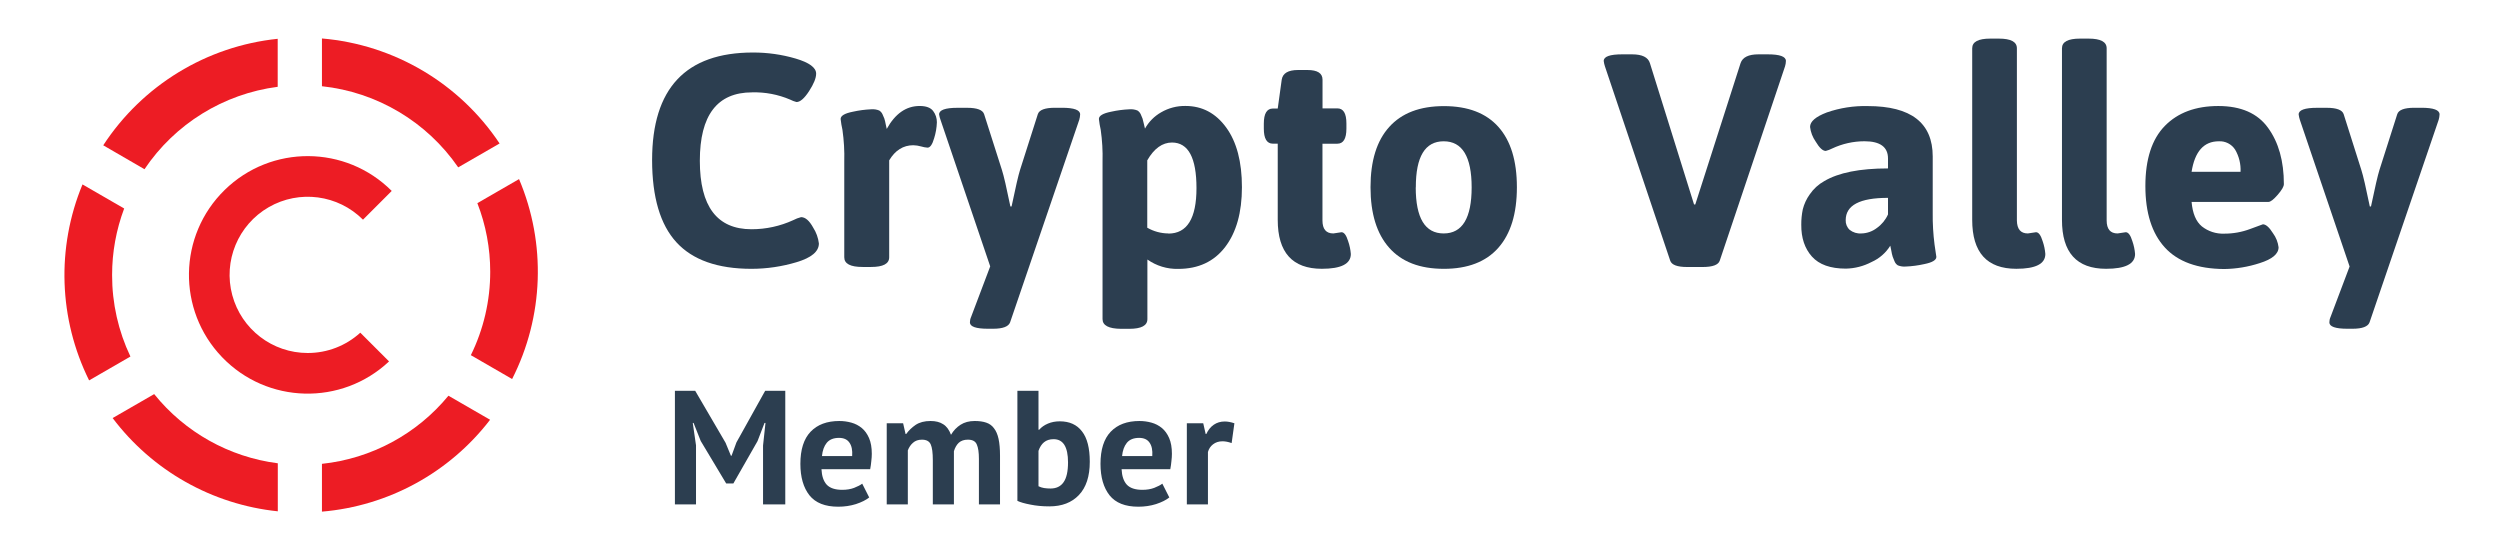
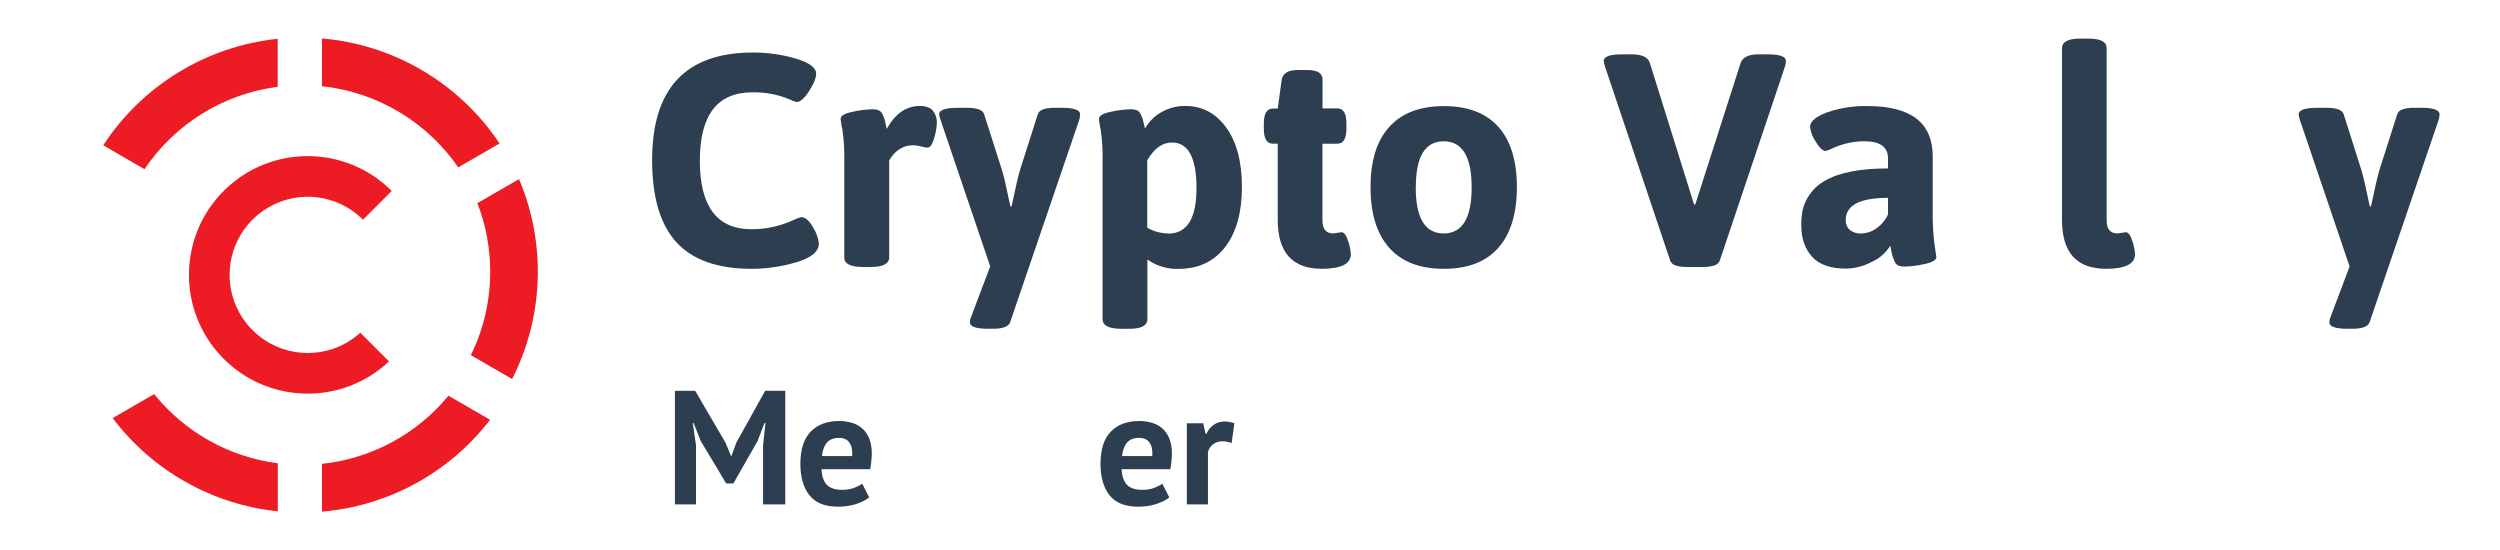
<svg xmlns="http://www.w3.org/2000/svg" xmlns:ns1="http://www.inkscape.org/namespaces/inkscape" xmlns:ns2="http://sodipodi.sourceforge.net/DTD/sodipodi-0.dtd" width="200mm" height="44mm" viewBox="0 0 200 44" version="1.1" id="svg695" ns1:version="1.2.1 (9c6d41e4, 2022-07-14)" ns2:docname="cva_member.svg">
  <ns2:namedview id="namedview697" pagecolor="#ffffff" bordercolor="#999999" borderopacity="1" ns1:showpageshadow="0" ns1:pageopacity="0" ns1:pagecheckerboard="0" ns1:deskcolor="#d1d1d1" ns1:document-units="mm" showgrid="false" ns1:zoom="0.79117142" ns1:cx="333.05045" ns1:cy="142.19422" ns1:window-width="1792" ns1:window-height="1067" ns1:window-x="0" ns1:window-y="25" ns1:window-maximized="1" ns1:current-layer="layer1" />
  <defs id="defs692" />
  <g ns1:label="Layer 1" ns1:groupmode="layer" id="layer1" transform="translate(176.645,-55.318)">
    <g id="g963" transform="translate(5.156,3.068)">
-       <path d="m -172.833,74.253 c -7.9e-4,-1.818 0.326,-3.621 0.966,-5.323 l -3.334,-1.926 c -2.096,5.057 -1.903,10.773 0.529,15.677 l 3.305,-1.908 c -0.969,-2.036 -1.47,-4.264 -1.466,-6.519 z" fill="#ed1c24" id="path136" style="stroke-width:0.265" />
      <g transform="matrix(0.265,0,0,0.265,-190.564,42.531)" id="g162">
        <path d="m 229.93,85 c 0,-21.647 10.153,-32.47 30.46,-32.47 4.352,-0.014 8.683,0.599 12.86,1.82 4.133,1.22 6.2,2.74 6.2,4.56 0,1.333 -0.713,3.097 -2.14,5.29 -1.427,2.193 -2.69,3.287 -3.79,3.28 -0.662,-0.172 -1.302,-0.417 -1.91,-0.73 -3.627,-1.552 -7.547,-2.299 -11.49,-2.19 -10.52,0 -15.78,6.887 -15.78,20.66 0,13.773 5.2,20.66 15.6,20.66 4.345,0.006 8.64,-0.929 12.59,-2.74 0.751,-0.396 1.547,-0.702 2.37,-0.91 1.28,0 2.497,1.05 3.65,3.15 0.933,1.444 1.525,3.083 1.73,4.79 0,2.433 -2.25,4.32 -6.75,5.66 -4.409,1.321 -8.987,1.995 -13.59,2 -10.213,0 -17.767,-2.667 -22.66,-8 -4.893,-5.333 -7.343,-13.61 -7.35,-24.83 z" fill="#2c3e50" id="path138" />
        <path d="M 287.94,114.36 V 85.45 c 0.088,-3.203 -0.096,-6.408 -0.55,-9.58 -0.25,-1.081 -0.433,-2.177 -0.55,-3.28 0,-0.973 1.233,-1.703 3.7,-2.19 1.815,-0.406 3.662,-0.65 5.52,-0.73 0.824,-0.072 1.653,0.052 2.42,0.36 0.44,0.271 0.788,0.668 1,1.14 0.24,0.52 0.43,0.94 0.55,1.28 0.176,0.553 0.313,1.118 0.41,1.69 0.15,0.79 0.26,1.28 0.32,1.46 2.553,-4.62 5.867,-6.93 9.94,-6.93 1.947,0 3.3,0.5 4.06,1.5 0.751,0.981 1.153,2.185 1.14,3.42 -0.057,1.626 -0.332,3.237 -0.82,4.79 -0.547,1.913 -1.213,2.87 -2,2.87 -0.651,-0.049 -1.295,-0.169 -1.92,-0.36 -0.771,-0.223 -1.568,-0.348 -2.37,-0.37 -3.04,0 -5.47,1.52 -7.29,4.56 v 29.27 c 0,1.947 -1.823,2.92 -5.47,2.92 h -2.55 c -3.693,0 -5.54,-0.97 -5.54,-2.91 z" fill="#2c3e50" id="path140" />
        <path d="m 316.57,71.22 c 0,-1.333 1.853,-2 5.56,-2 h 2.92 c 2.98,0 4.683,0.64 5.11,1.92 L 335.54,88 c 0.547,1.7 1.397,5.367 2.55,11 h 0.36 c 1.22,-5.84 2.07,-9.507 2.55,-11 l 5.38,-16.87 c 0.427,-1.273 2.13,-1.913 5.11,-1.92 h 2.19 c 3.647,0 5.47,0.667 5.47,2 -0.02,0.556 -0.111,1.107 -0.27,1.64 L 338,134 c -0.487,1.273 -2.19,1.913 -5.11,1.92 h -1.55 c -3.647,0 -5.47,-0.64 -5.47,-1.92 0.003,-0.566 0.125,-1.125 0.36,-1.64 L 332,117.09 317,72.86 c -0.199,-0.53 -0.344,-1.08 -0.43,-1.64 z" fill="#2c3e50" id="path142" />
        <path d="M 365.91,133 V 85.45 c 0.089,-3.203 -0.095,-6.408 -0.55,-9.58 -0.25,-1.081 -0.434,-2.176 -0.55,-3.28 0,-0.973 1.23,-1.703 3.69,-2.19 1.815,-0.406 3.662,-0.65 5.52,-0.73 0.824,-0.072 1.653,0.052 2.42,0.36 0.439,0.272 0.787,0.669 1,1.14 0.207,0.43 0.391,0.87 0.55,1.32 0.165,0.539 0.302,1.086 0.41,1.64 0.153,0.727 0.26,1.183 0.32,1.37 1.145,-2.057 2.833,-3.759 4.88,-4.92 2.226,-1.297 4.764,-1.961 7.34,-1.92 5.047,0 9.15,2.173 12.31,6.52 3.16,4.347 4.74,10.347 4.74,18 0,7.633 -1.687,13.653 -5.06,18.06 -3.373,4.407 -8.1,6.61 -14.18,6.61 -3.324,0.08 -6.585,-0.912 -9.3,-2.83 v 18 c 0,1.947 -1.823,2.92 -5.47,2.92 h -2.55 c -3.68,-0.04 -5.52,-1.02 -5.52,-2.94 z m 19.88,-25.81 c 5.653,0 8.48,-4.577 8.48,-13.73 0,-9.153 -2.46,-13.74 -7.38,-13.76 -2.92,0 -5.413,1.793 -7.48,5.38 v 20.34 c 1.941,1.12 4.139,1.716 6.38,1.73 z" fill="#2c3e50" id="path144" />
        <path d="m 435.59,107.15 2.46,-0.37 c 0.787,0 1.453,0.897 2,2.69 0.44,1.253 0.715,2.557 0.82,3.88 0,2.98 -2.917,4.47 -8.75,4.47 -8.88,0 -13.32,-4.923 -13.32,-14.77 v -23 h -1.46 c -1.827,0 -2.74,-1.52 -2.74,-4.56 V 74 c 0,-3.04 0.913,-4.56 2.74,-4.56 h 1.46 l 1.2,-8.71 c 0.307,-1.947 1.95,-2.92 4.93,-2.92 h 2.83 c 3.04,0 4.56,0.973 4.56,2.92 v 8.66 h 4.47 c 1.827,0 2.74,1.52 2.74,4.56 v 1.55 c 0,3.04 -0.913,4.56 -2.74,4.56 h -4.49 v 23.17 c 0,2.613 1.097,3.92 3.29,3.92 z" fill="#2c3e50" id="path146" />
        <path d="m 452.46,111.48 c -3.767,-4.227 -5.65,-10.323 -5.65,-18.29 0,-7.967 1.883,-14.03 5.65,-18.19 3.767,-4.193 9.27,-6.29 16.51,-6.29 7.24,0 12.727,2.097 16.46,6.29 3.713,4.167 5.57,10.233 5.57,18.2 0,7.967 -1.87,14.063 -5.61,18.29 -3.74,4.227 -9.227,6.34 -16.46,6.34 -7.233,0 -12.723,-2.117 -16.47,-6.35 z m 8,-18.24 c 0,9.273 2.813,13.91 8.44,13.91 5.627,0 8.44,-4.637 8.44,-13.91 0,-9.273 -2.813,-13.91 -8.44,-13.91 -5.627,0 -8.43,4.637 -8.41,13.91 z" fill="#2c3e50" id="path148" />
        <path d="m 517.21,55.08 c 0,-1.333 1.853,-2 5.56,-2 h 3 c 3.04,0 4.833,0.88 5.38,2.64 l 13.33,42.68 h 0.37 l 13.68,-42.68 c 0.607,-1.76 2.4,-2.64 5.38,-2.64 h 2.83 c 3.647,0 5.47,0.667 5.47,2 -0.011,0.557 -0.102,1.109 -0.27,1.64 l -19.7,58.64 c -0.427,1.273 -2.13,1.913 -5.11,1.92 h -4.74 c -2.98,0 -4.683,-0.64 -5.11,-1.92 l -19.7,-58.64 c -0.179,-0.532 -0.304,-1.082 -0.37,-1.64 z" fill="#2c3e50" id="path150" />
        <path d="m 576.85,104.51 c -0.013,-1.562 0.141,-3.121 0.46,-4.65 0.409,-1.623 1.121,-3.153 2.1,-4.51 1.129,-1.656 2.629,-3.026 4.38,-4 4.313,-2.553 10.727,-3.83 19.24,-3.83 v -3 c 0,-3.467 -2.37,-5.2 -7.11,-5.2 -3.375,0.005 -6.707,0.753 -9.76,2.19 -0.611,0.314 -1.255,0.559 -1.92,0.73 -0.913,0 -1.93,-0.943 -3.05,-2.83 -0.919,-1.308 -1.5,-2.823 -1.69,-4.41 0,-1.64 1.687,-3.1 5.06,-4.38 3.971,-1.377 8.158,-2.027 12.36,-1.92 13.073,0 19.61,5.077 19.61,15.23 V 101 c -0.036,3.169 0.148,6.336 0.55,9.48 l 0.55,3.74 c 0,0.973 -1.23,1.703 -3.69,2.19 -1.815,0.407 -3.662,0.651 -5.52,0.73 -0.824,0.072 -1.653,-0.051 -2.42,-0.36 -0.457,-0.292 -0.807,-0.723 -1,-1.23 -0.24,-0.58 -0.43,-1 -0.55,-1.37 -0.181,-0.582 -0.318,-1.177 -0.41,-1.78 -0.15,-0.85 -0.26,-1.37 -0.32,-1.55 -1.347,2.17 -3.316,3.884 -5.65,4.92 -2.392,1.262 -5.046,1.947 -7.75,2 -4.667,0 -8.087,-1.217 -10.26,-3.65 -2.173,-2.433 -3.243,-5.637 -3.21,-9.61 z m 13.41,-1.37 c -0.048,1.1 0.387,2.166 1.19,2.92 1.006,0.801 2.278,1.19 3.56,1.09 1.685,-0.037 3.315,-0.611 4.65,-1.64 1.472,-1.038 2.636,-2.455 3.37,-4.1 v -5 c -8.513,-0.013 -12.77,2.23 -12.77,6.73 z" fill="#2c3e50" id="path152" />
-         <path d="m 645.25,107.15 2.46,-0.37 c 0.787,0 1.453,0.897 2,2.69 0.439,1.253 0.715,2.557 0.82,3.88 0,2.98 -2.92,4.47 -8.76,4.47 -8.88,0 -13.32,-4.923 -13.32,-14.77 v -51.8 c 0,-1.947 1.823,-2.92 5.47,-2.92 h 2.55 c 3.647,0 5.47,0.973 5.47,2.92 v 52 c 0.04,2.6 1.143,3.9 3.31,3.9 z" fill="#2c3e50" id="path154" />
        <path d="m 672.34,107.15 2.46,-0.37 c 0.787,0 1.453,0.897 2,2.69 0.44,1.253 0.715,2.557 0.82,3.88 0,2.98 -2.92,4.47 -8.76,4.47 -8.88,0 -13.317,-4.923 -13.31,-14.77 v -51.8 c 0,-1.947 1.823,-2.92 5.47,-2.92 h 2.55 c 3.647,0 5.47,0.973 5.47,2.92 v 52 c 0.013,2.6 1.113,3.9 3.3,3.9 z" fill="#2c3e50" id="path156" />
-         <path d="m 686.61,111.39 c -3.92,-4.287 -5.88,-10.473 -5.88,-18.56 0,-8.087 1.96,-14.137 5.88,-18.15 3.92,-4 9.3,-6 16.14,-6 6.84,0 11.84,2.19 15,6.57 3.193,4.38 4.79,10.047 4.79,17 0,0.727 -0.623,1.807 -1.87,3.24 -1.247,1.433 -2.173,2.147 -2.78,2.14 h -23.21 c 0.3,3.467 1.333,5.93 3.1,7.39 1.917,1.512 4.311,2.289 6.75,2.19 2.677,0.011 5.334,-0.467 7.84,-1.41 2.493,-0.94 3.77,-1.41 3.83,-1.41 0.913,0 1.93,0.897 3.05,2.69 0.918,1.245 1.5,2.705 1.69,4.24 0,2 -1.9,3.597 -5.7,4.79 -3.46,1.13 -7.071,1.73 -10.71,1.78 -8.027,-0.047 -14,-2.213 -17.92,-6.5 z m 22.85,-22.85 c 0.115,-2.345 -0.455,-4.673 -1.64,-6.7 -1.072,-1.662 -2.955,-2.621 -4.93,-2.51 -4.5,0 -7.237,3.07 -8.21,9.21 z" fill="#2c3e50" id="path158" />
        <path d="m 727,71.22 c 0,-1.333 1.853,-2 5.56,-2 h 2.92 c 2.98,0 4.683,0.64 5.11,1.92 L 745.93,88 c 0.547,1.7 1.397,5.367 2.55,11 h 0.36 c 1.22,-5.84 2.07,-9.507 2.55,-11 l 5.38,-16.87 c 0.427,-1.273 2.13,-1.913 5.11,-1.92 h 2.19 c 3.647,0 5.47,0.667 5.47,2 -0.02,0.556 -0.111,1.107 -0.27,1.64 L 748.4,134 c -0.487,1.273 -2.19,1.913 -5.11,1.92 h -1.55 c -3.647,0 -5.47,-0.64 -5.47,-1.92 0.003,-0.566 0.125,-1.125 0.36,-1.64 l 5.75,-15.23 -15,-44.23 c -0.185,-0.545 -0.313,-1.108 -0.38,-1.68 z" fill="#2c3e50" id="path160" />
      </g>
      <path d="m -159.585,59.193 v -3.839 c -5.698,0.592 -10.825,3.722 -13.957,8.52 l 3.299,1.913 c 2.439,-3.628 6.322,-6.03 10.657,-6.593 z" fill="#ed1c24" id="path164" style="stroke-width:0.265" />
      <path d="m -156.045,89.358 v 3.823 c 5.318,-0.451 10.2,-3.119 13.451,-7.35 l -3.331,-1.924 c -2.529,3.073 -6.163,5.031 -10.12,5.45 z" fill="#ed1c24" id="path166" style="stroke-width:0.265" />
      <path d="m -142.583,73.989 c 0.002,2.315 -0.529,4.599 -1.55,6.675 l 3.302,1.908 c 2.535,-4.988 2.738,-10.842 0.553,-15.994 l -3.334,1.924 c 0.681,1.749 1.03,3.61 1.029,5.487 z" fill="#ed1c24" id="path168" style="stroke-width:0.265" />
      <path d="m -145.144,65.638 3.31,-1.91 c -3.21,-4.818 -8.442,-7.911 -14.211,-8.401 v 3.821 c 4.406,0.471 8.387,2.841 10.901,6.49 z" fill="#ed1c24" id="path170" style="stroke-width:0.265" />
      <path d="m -169.467,83.778 -3.323,1.916 c 3.177,4.214 7.964,6.917 13.213,7.461 v -3.842 c -3.888,-0.499 -7.432,-2.483 -9.89,-5.535 z" fill="#ed1c24" id="path172" style="stroke-width:0.265" />
      <path d="m -157.18,80.49 c -2.829,0.002 -5.307,-1.898 -6.04,-4.631 -0.733,-2.733 0.462,-5.617 2.913,-7.032 2.451,-1.414 5.546,-1.005 7.545,0.997 l 2.299,-2.299 c -3.682,-3.685 -9.645,-3.718 -13.368,-0.074 -3.722,3.644 -3.816,9.607 -0.21,13.366 3.606,3.76 9.567,3.914 13.363,0.347 l -2.299,-2.299 c -1.149,1.047 -2.649,1.627 -4.204,1.625 z" fill="#ed1c24" id="path174" style="stroke-width:0.265" />
      <g aria-label="Member" id="text179" style="font-weight:bold;font-size:49px;font-family:'PT Sans';white-space:pre;fill:#2c3e50" transform="matrix(0.265,0,0,0.265,-186.813,50.97)">
        <path d="m 249.266,139.324 0.735,-6.811 h -0.294 l -2.107,5.488 -7.301,12.789 h -2.156 l -7.693,-12.838 -2.156,-5.439 h -0.245 l 0.98,6.762 v 17.836 h -6.37 v -34.3 h 6.125 l 9.163,15.68 1.617,3.92 h 0.196 l 1.47,-4.018 8.673,-15.582 h 6.076 v 34.3 h -6.713 z" id="path609" />
        <path d="m 281.312,155.004 q -1.47,1.176 -4.018,2.009 -2.499,0.784 -5.341,0.784 -5.929,0 -8.673,-3.43 -2.744,-3.479 -2.744,-9.506 0,-6.468 3.087,-9.702 3.087,-3.234 8.673,-3.234 1.862,0 3.626,0.49 1.764,0.49 3.136,1.617 1.372,1.127 2.205,3.038 0.833,1.911 0.833,4.753 0,1.029 -0.147,2.205 -0.098,1.176 -0.343,2.45 h -14.7 q 0.147,3.087 1.568,4.655 1.47,1.568 4.704,1.568 2.009,0 3.577,-0.588 1.617,-0.637 2.45,-1.274 z m -9.114,-17.983 q -2.499,0 -3.724,1.519 -1.176,1.47 -1.421,3.969 h 9.114 q 0.196,-2.646 -0.833,-4.067 -0.98,-1.421 -3.136,-1.421 z" id="path611" />
-         <path d="m 300.52,157.111 v -13.328 q 0,-3.381 -0.637,-4.802 -0.637,-1.421 -2.646,-1.421 -1.666,0 -2.695,0.931 -1.029,0.882 -1.568,2.303 v 16.317 h -6.37 v -24.5 h 4.949 l 0.735,3.234 h 0.196 q 1.127,-1.568 2.842,-2.744 1.764,-1.176 4.508,-1.176 2.352,0 3.822,0.98 1.519,0.931 2.352,3.185 1.127,-1.911 2.891,-3.038 1.764,-1.127 4.263,-1.127 2.058,0 3.479,0.49 1.47,0.49 2.352,1.715 0.931,1.176 1.372,3.185 0.441,2.009 0.441,5.096 v 14.7 h -6.37 v -13.769 q 0,-2.891 -0.637,-4.312 -0.588,-1.47 -2.695,-1.47 -1.715,0 -2.744,0.931 -0.98,0.931 -1.47,2.548 v 16.072 z" id="path613" />
-         <path d="m 326.049,122.811 h 6.37 v 11.76 h 0.196 q 1.029,-1.176 2.646,-1.862 1.617,-0.686 3.577,-0.686 4.41,0 6.713,3.038 2.352,2.989 2.352,9.163 0,6.615 -3.283,10.045 -3.234,3.43 -8.918,3.43 -3.136,0 -5.733,-0.539 -2.597,-0.49 -3.92,-1.127 z m 10.927,14.602 q -1.764,0 -2.891,0.931 -1.078,0.882 -1.666,2.597 v 10.682 q 0.784,0.392 1.666,0.539 0.931,0.147 1.96,0.147 2.597,0 3.92,-1.862 1.372,-1.911 1.372,-6.027 0,-7.007 -4.361,-7.007 z" id="path615" />
        <path d="m 371.913,155.004 q -1.47,1.176 -4.018,2.009 -2.499,0.784 -5.341,0.784 -5.929,0 -8.673,-3.43 -2.744,-3.479 -2.744,-9.506 0,-6.468 3.087,-9.702 3.087,-3.234 8.673,-3.234 1.862,0 3.626,0.49 1.764,0.49 3.136,1.617 1.372,1.127 2.205,3.038 0.833,1.911 0.833,4.753 0,1.029 -0.147,2.205 -0.098,1.176 -0.343,2.45 h -14.7 q 0.147,3.087 1.568,4.655 1.47,1.568 4.704,1.568 2.009,0 3.577,-0.588 1.617,-0.637 2.45,-1.274 z m -9.114,-17.983 q -2.499,0 -3.724,1.519 -1.176,1.47 -1.421,3.969 h 9.114 q 0.196,-2.646 -0.833,-4.067 -0.98,-1.421 -3.136,-1.421 z" id="path617" />
        <path d="m 390.729,138.589 q -1.519,-0.539 -2.744,-0.539 -1.715,0 -2.891,0.931 -1.127,0.882 -1.519,2.303 v 15.827 h -6.37 v -24.5 h 4.949 l 0.735,3.234 h 0.196 q 0.833,-1.813 2.254,-2.793 1.421,-0.98 3.332,-0.98 1.274,0 2.891,0.539 z" id="path619" />
      </g>
    </g>
  </g>
</svg>